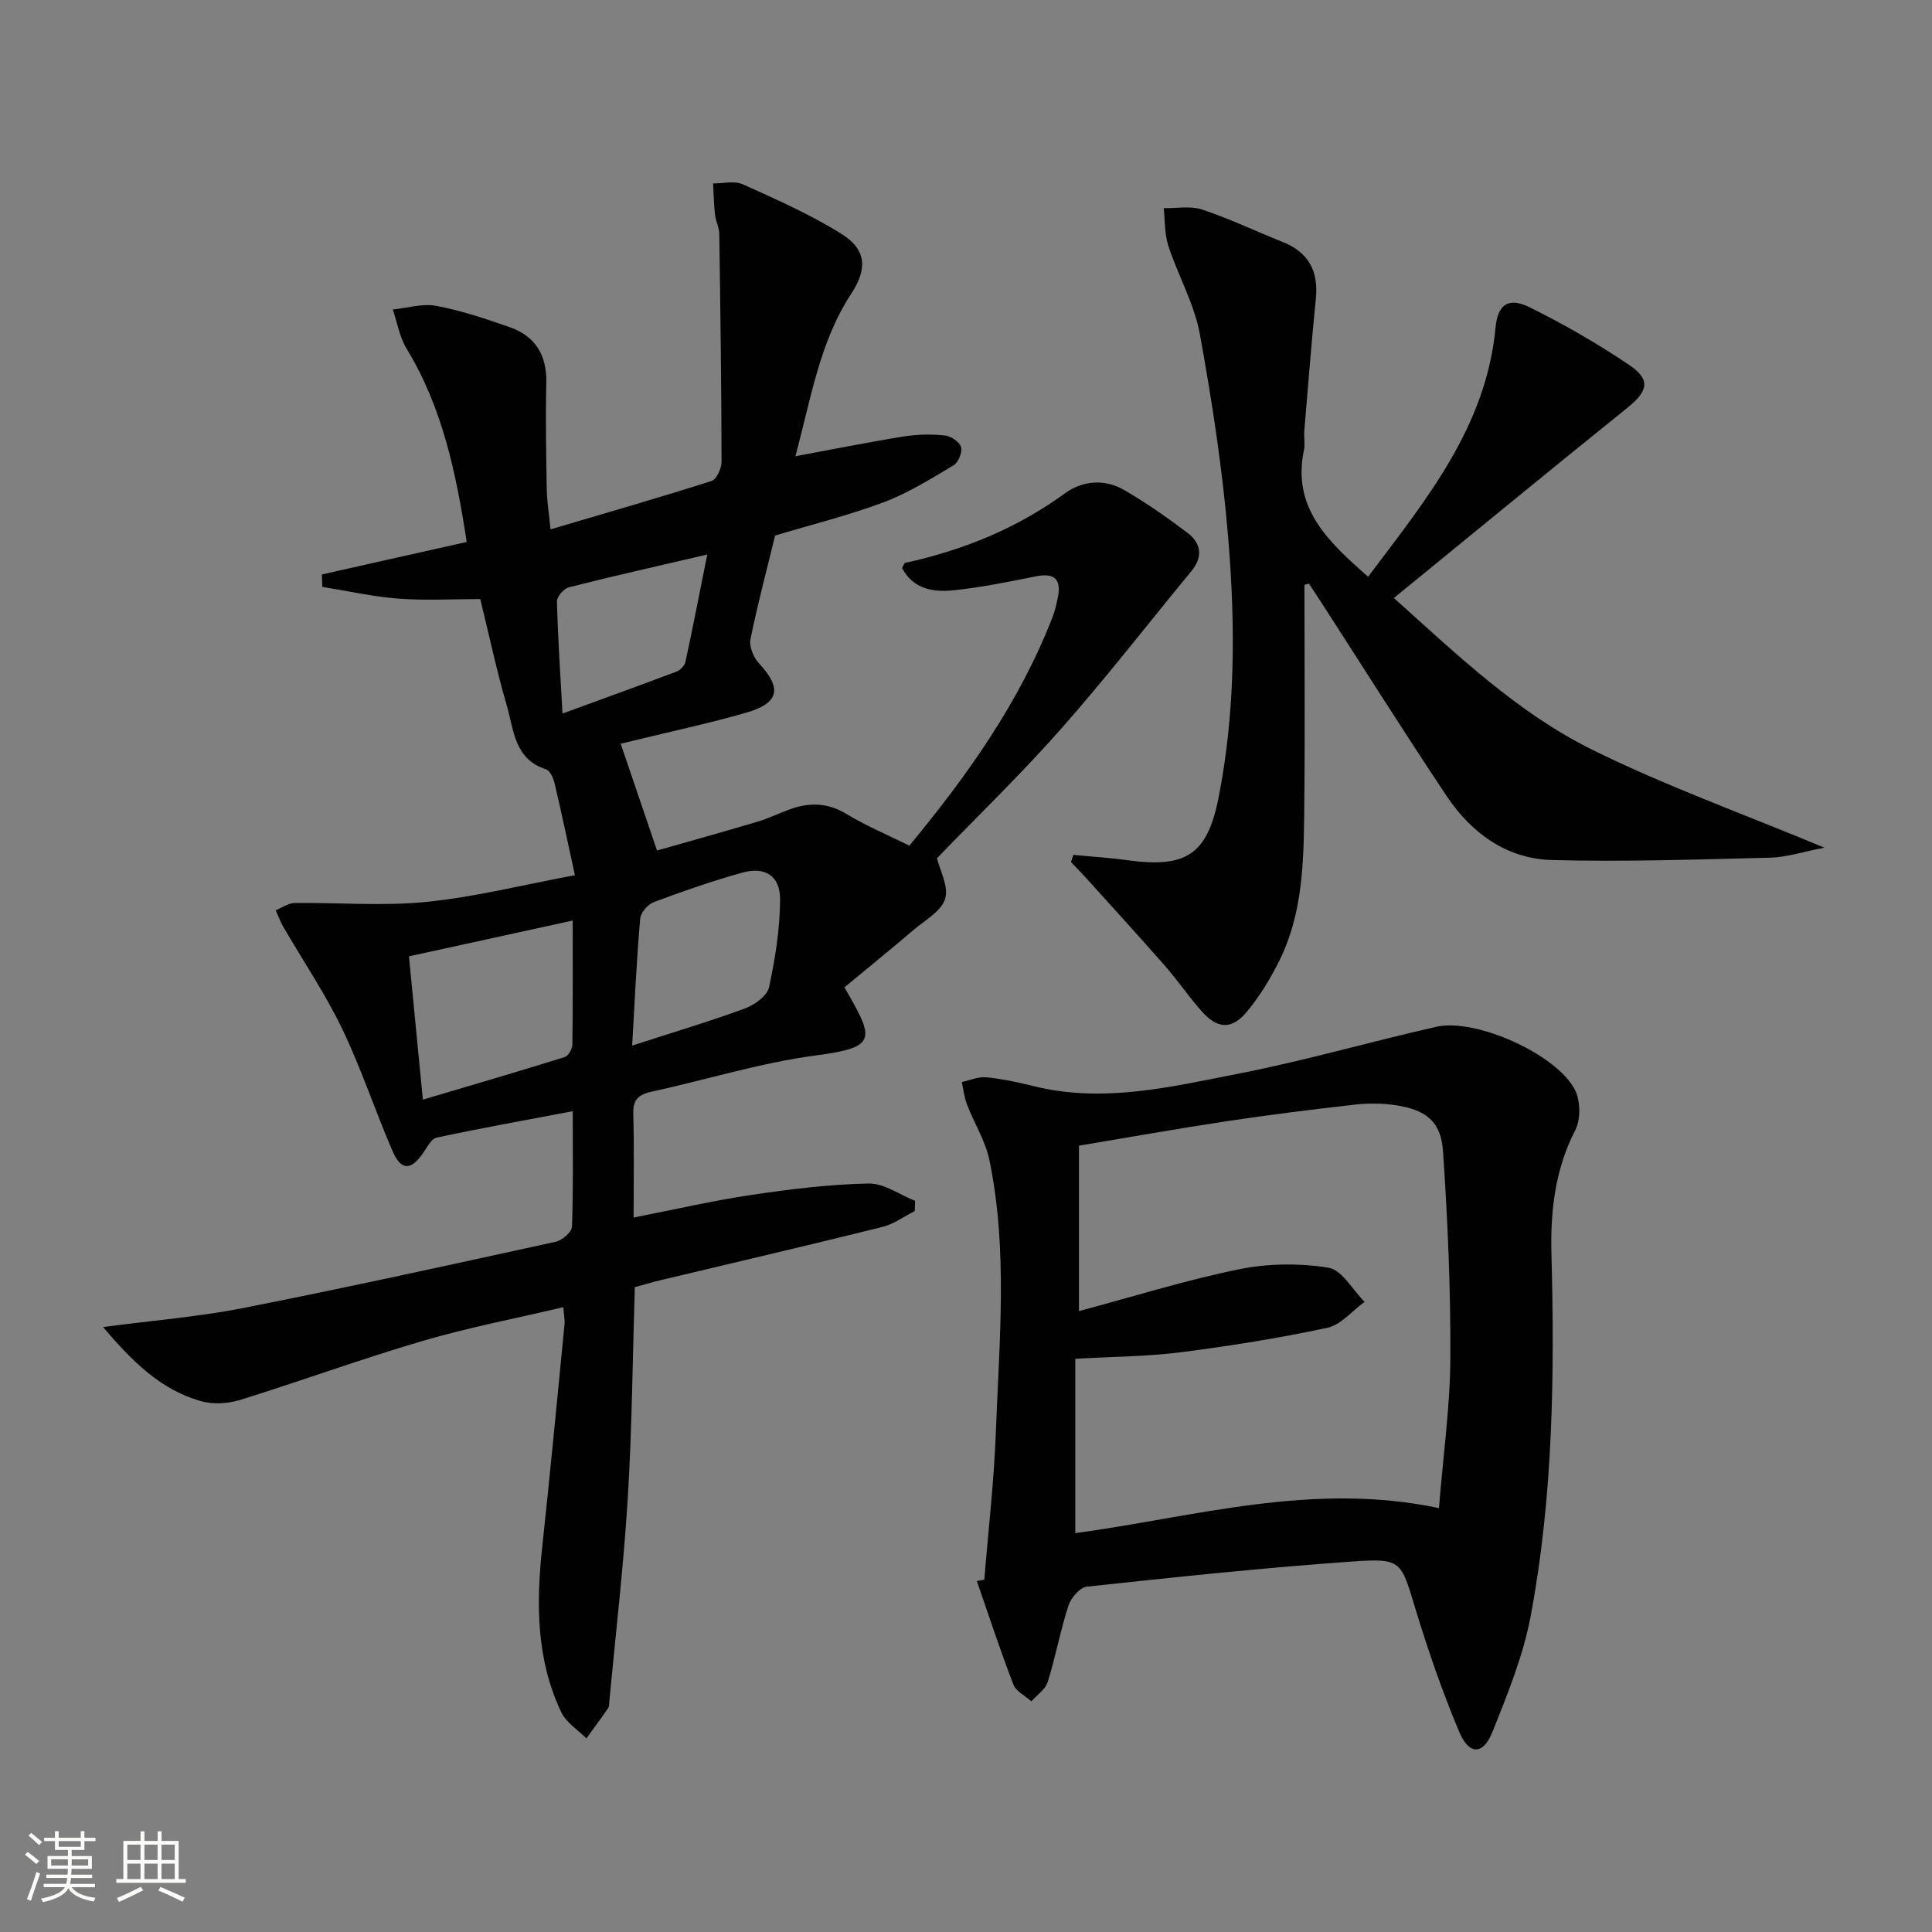
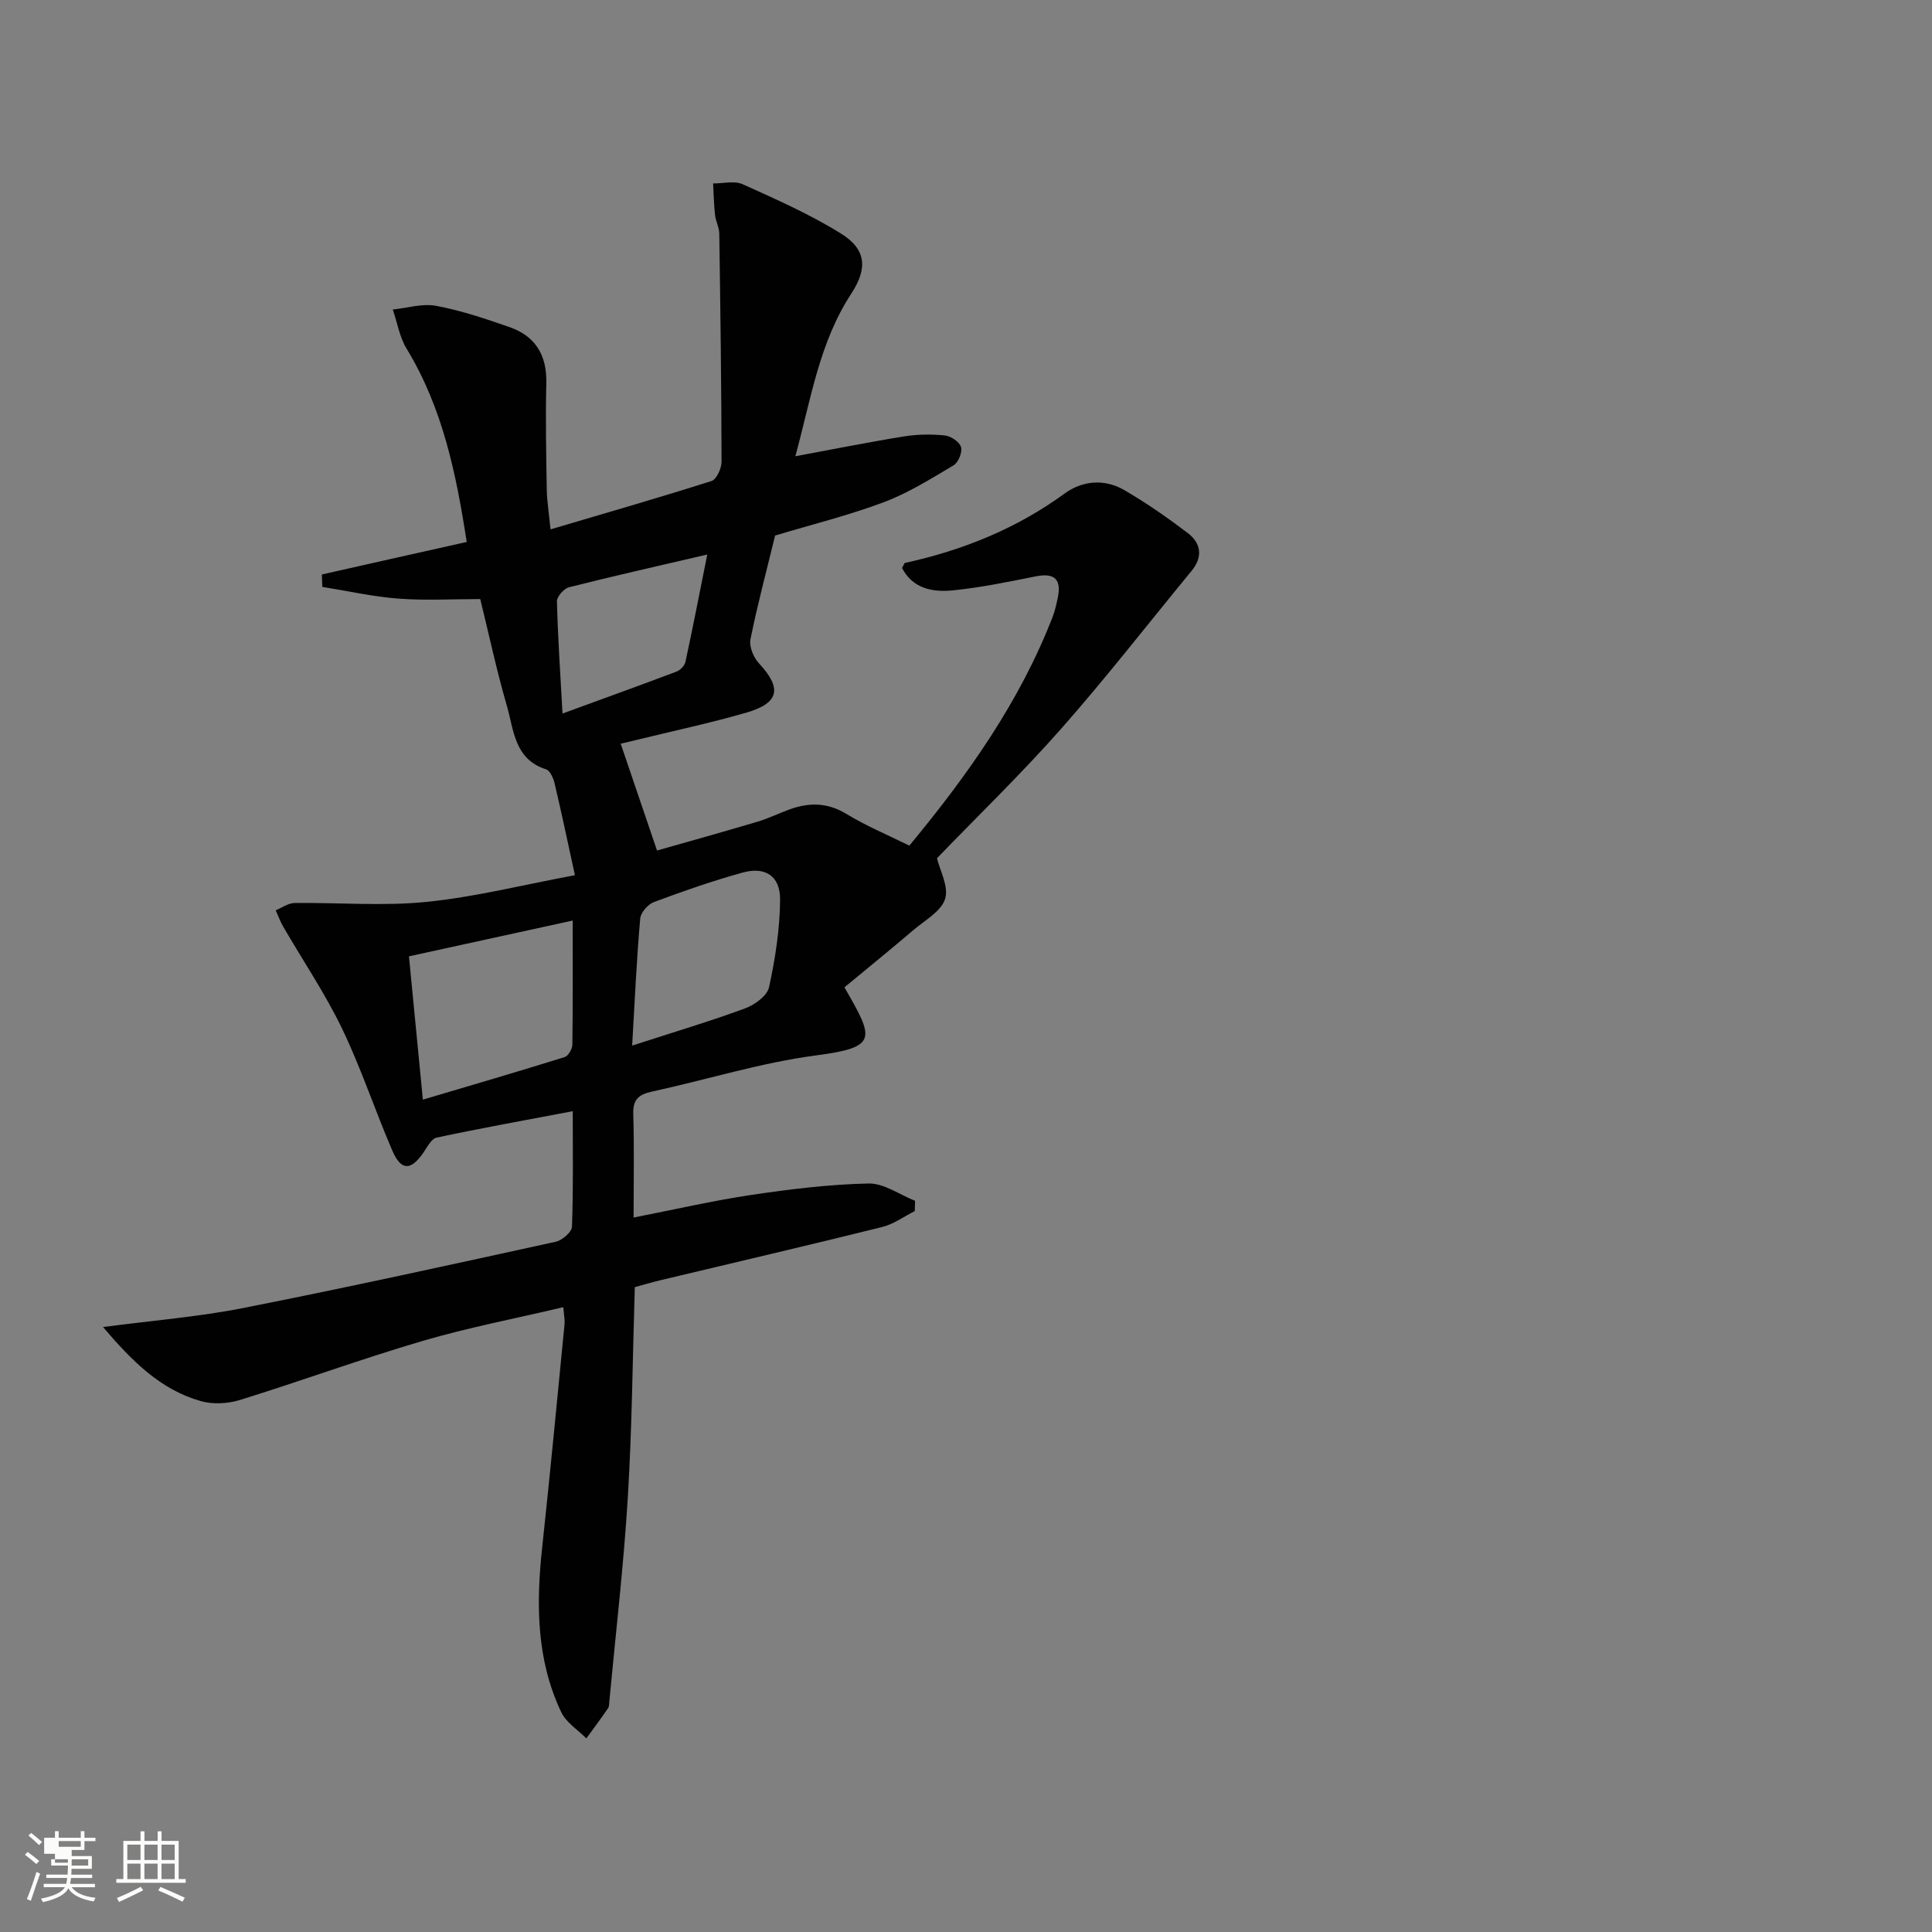
<svg xmlns="http://www.w3.org/2000/svg" enable-background="new 0 0 400 400" viewBox="0 0 400 400">
  <rect x="0" y="0" width="400" height="400" fill="#808080" stroke="none" />
-   <path d="m5.17 384 .55-.58c.85.61 1.65 1.24 2.4 1.87l-.59.64c-.83-.73-1.62-1.38-2.36-1.93m1.22 9.53-.82-.34c.71-1.76 1.37-3.64 1.98-5.63.24.13.5.25.76.36-.6 1.67-1.24 3.54-1.92 5.61m-.5-13.5.57-.54c.56.44 1.31 1.06 2.26 1.87l-.64.64c-.68-.66-1.41-1.32-2.19-1.97m3.25.46h2.24v-1.36h.77v1.36h4.57v-1.36h.76v1.36h2.28v.69h-2.28v1.84h-2.64v1.26h4.18v2.64h-4.21c0 .45-.02.86-.05 1.21h4.32v.69h-4.38c-.04.34-.1.75-.19 1.22h5.15v.69h-4.82c.87 1.19 2.51 1.92 4.93 2.19-.17.31-.3.57-.37.76-2.77-.49-4.52-1.41-5.26-2.76-.56 1.26-2.3 2.23-5.24 2.9-.12-.24-.26-.48-.43-.72 2.73-.55 4.38-1.34 4.96-2.38h-4.38v-.69h4.65c.1-.38.17-.79.21-1.22h-4.32v-.69h4.4c.03-.34.05-.75.05-1.21h-4.2v-2.64h4.23v-1.26h-2.69v-1.84h-2.24zm1.46 4.46v1.29h3.45c.01-.4.02-.57.01-.53v-.32-.45h-3.46zm1.55-2.59h4.57v-1.19h-4.57zm6.11 2.59h-3.42v.77c-.01.19-.01.37-.02.53h3.44z" fill="#fbfcfa" />
+   <path d="m5.17 384 .55-.58c.85.61 1.65 1.24 2.4 1.87l-.59.64c-.83-.73-1.62-1.38-2.36-1.93m1.22 9.53-.82-.34c.71-1.76 1.37-3.64 1.98-5.63.24.13.5.25.76.36-.6 1.67-1.24 3.54-1.92 5.61m-.5-13.5.57-.54c.56.44 1.31 1.06 2.26 1.87l-.64.64c-.68-.66-1.41-1.32-2.19-1.97m3.25.46h2.24v-1.36h.77v1.36h4.57v-1.36h.76v1.36h2.28v.69h-2.28v1.84h-2.64v1.26h4.18v2.64h-4.21c0 .45-.02.86-.05 1.21h4.32v.69h-4.38c-.04.34-.1.75-.19 1.22h5.15v.69h-4.82c.87 1.19 2.51 1.92 4.93 2.19-.17.31-.3.57-.37.76-2.77-.49-4.52-1.41-5.26-2.76-.56 1.26-2.3 2.23-5.24 2.9-.12-.24-.26-.48-.43-.72 2.73-.55 4.38-1.34 4.96-2.38h-4.38v-.69h4.65c.1-.38.17-.79.21-1.22h-4.32v-.69h4.4c.03-.34.05-.75.05-1.21h-4.2h4.23v-1.26h-2.69v-1.84h-2.24zm1.46 4.46v1.29h3.45c.01-.4.02-.57.01-.53v-.32-.45h-3.46zm1.55-2.59h4.57v-1.19h-4.57zm6.11 2.59h-3.42v.77c-.01.19-.01.37-.02.53h3.44z" fill="#fbfcfa" />
  <path d="m32.63 379.16h.82v1.98h3.54v7.89h1.46v.78h-14.37v-.78h1.46v-7.89h3.55v-1.98h.82v1.98h2.73v-1.98zm-3.49 11.48.5.73c-1.61.82-3.28 1.63-5 2.41-.13-.27-.28-.55-.44-.82 1.75-.72 3.4-1.49 4.94-2.32m-2.78-5.55h2.73v-3.18h-2.73zm0 3.95h2.73v-3.2h-2.73zm3.54-3.95h2.73v-3.18h-2.73zm0 3.95h2.73v-3.2h-2.73zm7.89 4.68c-1.84-.92-3.51-1.7-5.02-2.32l.45-.73c1.89.8 3.57 1.55 5.04 2.23zm-1.62-11.81h-2.73v3.18h2.73zm-2.73 7.13h2.73v-3.2h-2.73z" fill="#fbfcfa" />
  <g fill="#010102">
    <path d="m21.33 274.75c10.38-1.37 19.79-2.12 28.99-3.93 21.64-4.27 43.19-9.01 64.74-13.73 1.33-.29 3.32-2 3.36-3.11.29-7.8.16-15.61.16-23.92-9.75 1.85-18.99 3.51-28.18 5.47-1.12.24-1.98 2.03-2.81 3.21-2.55 3.65-4.55 3.67-6.35-.49-3.62-8.38-6.48-17.11-10.43-25.31-3.5-7.26-8.07-14.01-12.13-21.01-.64-1.09-1.07-2.3-1.6-3.46 1.29-.53 2.58-1.49 3.88-1.51 9.11-.12 18.29.68 27.31-.23 10.01-1 19.87-3.5 30.76-5.53-1.5-6.88-2.78-12.97-4.21-19.03-.25-1.07-.94-2.63-1.77-2.89-6.56-2.08-6.66-8.14-8.11-13.15-2.12-7.3-3.7-14.75-5.51-22.1-5.7 0-11.33.33-16.91-.09-5.29-.4-10.53-1.59-15.79-2.43-.03-.86-.06-1.71-.09-2.57 4.81-1.08 9.63-2.17 14.44-3.25 5-1.12 10.01-2.24 15.55-3.48-2.18-14.11-4.97-27.74-12.46-40.04-1.45-2.39-1.92-5.38-2.85-8.09 3.01-.3 6.15-1.3 8.99-.76 5.18.98 10.26 2.68 15.25 4.43 5.33 1.87 7.68 5.83 7.55 11.57-.18 7.33-.03 14.66.09 21.99.04 2.44.45 4.87.78 8.29 11.56-3.42 22.49-6.56 33.32-10.01 1.05-.33 2.09-2.62 2.09-3.99-.03-15.75-.24-31.49-.47-47.23-.02-1.29-.73-2.55-.88-3.86-.24-2.17-.28-4.35-.4-6.53 2.07.02 4.42-.61 6.14.17 6.93 3.13 13.96 6.23 20.39 10.24 5.22 3.26 5.47 7.22 2.07 12.42-6.62 10.12-8.34 21.82-11.57 33.65 8.02-1.48 15.25-2.94 22.53-4.11 2.76-.44 5.66-.48 8.44-.19 1.24.13 3.02 1.33 3.33 2.4.31 1.06-.55 3.18-1.53 3.77-4.68 2.79-9.38 5.73-14.44 7.64-7.26 2.73-14.84 4.6-22.52 6.91-1.7 6.98-3.63 14.18-5.1 21.46-.31 1.51.62 3.78 1.75 4.99 4.81 5.17 4.25 8.24-2.66 10.23-7.32 2.11-14.8 3.71-22.2 5.52-1.57.38-3.14.75-3.76.9 2.42 7.12 4.77 14.04 7.52 22.11 6.11-1.74 13.48-3.79 20.82-5.97 2.22-.66 4.33-1.7 6.51-2.5 4.09-1.51 7.93-1.51 11.89.9 4.08 2.48 8.54 4.34 13.02 6.56 12.17-14.71 22.89-29.84 29.69-47.43.47-1.23.75-2.54 1.03-3.83.81-3.83-.58-5.28-4.55-4.49-5.69 1.14-11.41 2.32-17.17 2.9-4.15.42-8.28-.34-10.51-4.63.31-.52.43-1.01.64-1.06 11.96-2.62 23.07-7.1 33.05-14.38 3.65-2.67 8.24-3.06 12.29-.71 4.58 2.66 8.96 5.71 13.18 8.92 2.75 2.1 3.18 4.91.78 7.83-8.99 10.91-17.65 22.09-27 32.68-8.23 9.33-17.21 18-25.71 26.81.58 2.46 2.47 5.84 1.69 8.4-.79 2.58-4.16 4.42-6.53 6.44-4.77 4.06-9.63 8.01-14.32 11.89 6.17 10.69 6.98 12.4-5.87 14.09-11.46 1.51-22.65 5.03-34 7.5-2.72.59-3.94 1.62-3.85 4.6.21 6.96.07 13.94.07 21.47 8.52-1.67 16.42-3.5 24.42-4.69 8.02-1.19 16.13-2.19 24.22-2.36 3.19-.07 6.42 2.32 9.64 3.59-.02.71-.05 1.42-.07 2.12-2.23 1.12-4.35 2.7-6.71 3.29-15.29 3.8-30.64 7.37-45.96 11.03-1.75.42-3.47.94-5.29 1.43-.46 14.69-.57 29.16-1.45 43.59-.86 14.07-2.51 28.09-3.82 42.13-.05.5-.01 1.09-.27 1.46-1.45 2.11-2.98 4.17-4.49 6.25-1.77-1.79-4.17-3.27-5.19-5.41-5.19-10.9-5.22-22.47-3.95-34.21 1.66-15.36 3.11-30.74 4.62-46.11.09-.95-.13-1.94-.25-3.55-9.94 2.35-19.7 4.21-29.18 7-12.7 3.73-25.16 8.3-37.81 12.22-2.52.78-5.65.93-8.15.2-8.31-2.38-14.15-8.26-20.16-15.31zm97.24-84.16c-11.79 2.58-22.67 4.96-33.9 7.41.96 9.94 1.87 19.29 2.88 29.67 10.16-3.02 19.78-5.82 29.35-8.81.75-.23 1.59-1.68 1.6-2.57.12-8.29.07-16.58.07-25.7zm12.31 25.89c8.67-2.81 16.09-5.02 23.35-7.69 1.99-.73 4.6-2.61 4.99-4.38 1.29-5.95 2.25-12.09 2.29-18.16.03-4.91-3.09-6.89-7.77-5.59-6.21 1.72-12.31 3.85-18.35 6.1-1.24.46-2.73 2.17-2.84 3.42-.73 8.22-1.1 16.48-1.67 26.3zm15.55-101.67c-10.28 2.4-19.49 4.46-28.63 6.78-1.05.27-2.52 1.93-2.49 2.91.18 7.4.69 14.79 1.15 23.23 8.5-3.11 16.08-5.84 23.62-8.69.77-.29 1.66-1.22 1.83-1.99 1.53-7.08 2.91-14.19 4.52-22.24z" />
-     <path d="m203.79 327.06c.83-10.24 2.02-20.47 2.4-30.73.69-18.74 2.51-37.57-1.35-56.17-.82-3.97-3.15-7.61-4.63-11.47-.57-1.47-.73-3.1-1.08-4.66 1.68-.36 3.41-1.15 5.04-.99 3.29.32 6.56 1.01 9.78 1.82 14.4 3.6 28.43.17 42.37-2.55 13.8-2.69 27.35-6.63 41.08-9.73 8.1-1.82 24.76 5.62 28.64 12.99 1.18 2.25 1.27 6.13.12 8.37-4.2 8.16-5.18 16.77-4.95 25.64.66 25.14.35 50.25-4.3 75.02-1.54 8.2-4.79 16.15-7.91 23.96-1.94 4.86-4.85 4.86-6.92-.08-3.45-8.23-6.4-16.72-8.99-25.26-3.04-10.01-2.82-10.65-13.04-9.93-18.38 1.29-36.71 3.24-55.03 5.21-1.44.15-3.3 2.34-3.82 3.95-1.68 5.19-2.66 10.6-4.29 15.81-.48 1.53-2.22 2.67-3.38 3.98-1.28-1.15-3.18-2.06-3.73-3.5-2.72-7.06-5.08-14.26-7.56-21.42.51-.07 1.03-.17 1.55-.26zm94.13-14.82c.88-10.97 2.31-21.03 2.36-31.1.07-14.27-.55-28.56-1.52-42.8-.42-6.16-3.54-8.57-9.75-9.51-2.75-.42-5.65-.45-8.42-.14-8.9 1.01-17.79 2.12-26.65 3.45-10.27 1.55-20.49 3.38-30.55 5.06v34.25c11.37-3.04 22.14-6.42 33.14-8.66 5.99-1.22 12.49-1.29 18.51-.33 2.8.45 5 4.6 7.48 7.07-2.55 1.85-4.87 4.76-7.69 5.37-10.02 2.15-20.18 3.77-30.36 5.07-7 .89-14.12.91-21.84 1.35v36.1c24.63-3.33 49.04-10.73 75.29-5.18z" />
-     <path d="m270.07 121.08c0 15.78.13 31.56-.05 47.34-.12 10.31-.36 20.71-5.03 30.24-1.89 3.84-4.16 7.62-6.91 10.89-3.1 3.69-6.04 3.46-9.26-.15-2.65-2.98-4.9-6.31-7.53-9.32-5.35-6.11-10.84-12.11-16.28-18.14-1.07-1.18-2.19-2.31-3.28-3.47.17-.49.33-.99.5-1.48 3.78.37 7.57.6 11.33 1.12 11.9 1.63 16.38-1.12 18.71-12.87 3.53-17.76 3.5-35.8 2.03-53.72-1.17-14.19-3.33-28.34-5.89-42.36-1.14-6.26-4.5-12.09-6.51-18.23-.8-2.46-.68-5.22-.97-7.84 2.68.06 5.56-.51 7.98.3 5.66 1.89 11.08 4.48 16.64 6.7 5.41 2.16 7.47 6.07 6.88 11.8-.92 9.09-1.62 18.19-2.39 27.3-.11 1.32.19 2.71-.07 3.99-2.53 12.06 5.07 18.99 13.28 26.23 11.85-15.78 24.45-30.9 26.39-51.62.45-4.76 2.67-6.35 7.1-4.15 7.11 3.53 14.05 7.51 20.62 11.96 4.5 3.05 3.81 5.43-.47 8.87-16.05 12.91-31.95 26-48.3 39.34 13.11 11.78 25.61 23.76 41.02 31.39 15.14 7.49 31.14 13.23 48.11 20.3-4.52.87-7.83 1.99-11.16 2.07-15.08.37-30.19.89-45.26.49-9.38-.25-16.68-5.59-21.81-13.28-8.86-13.28-17.37-26.8-26.03-40.21-.81-1.25-1.63-2.49-2.45-3.73-.31.06-.63.15-.94.24z" />
  </g>
</svg>